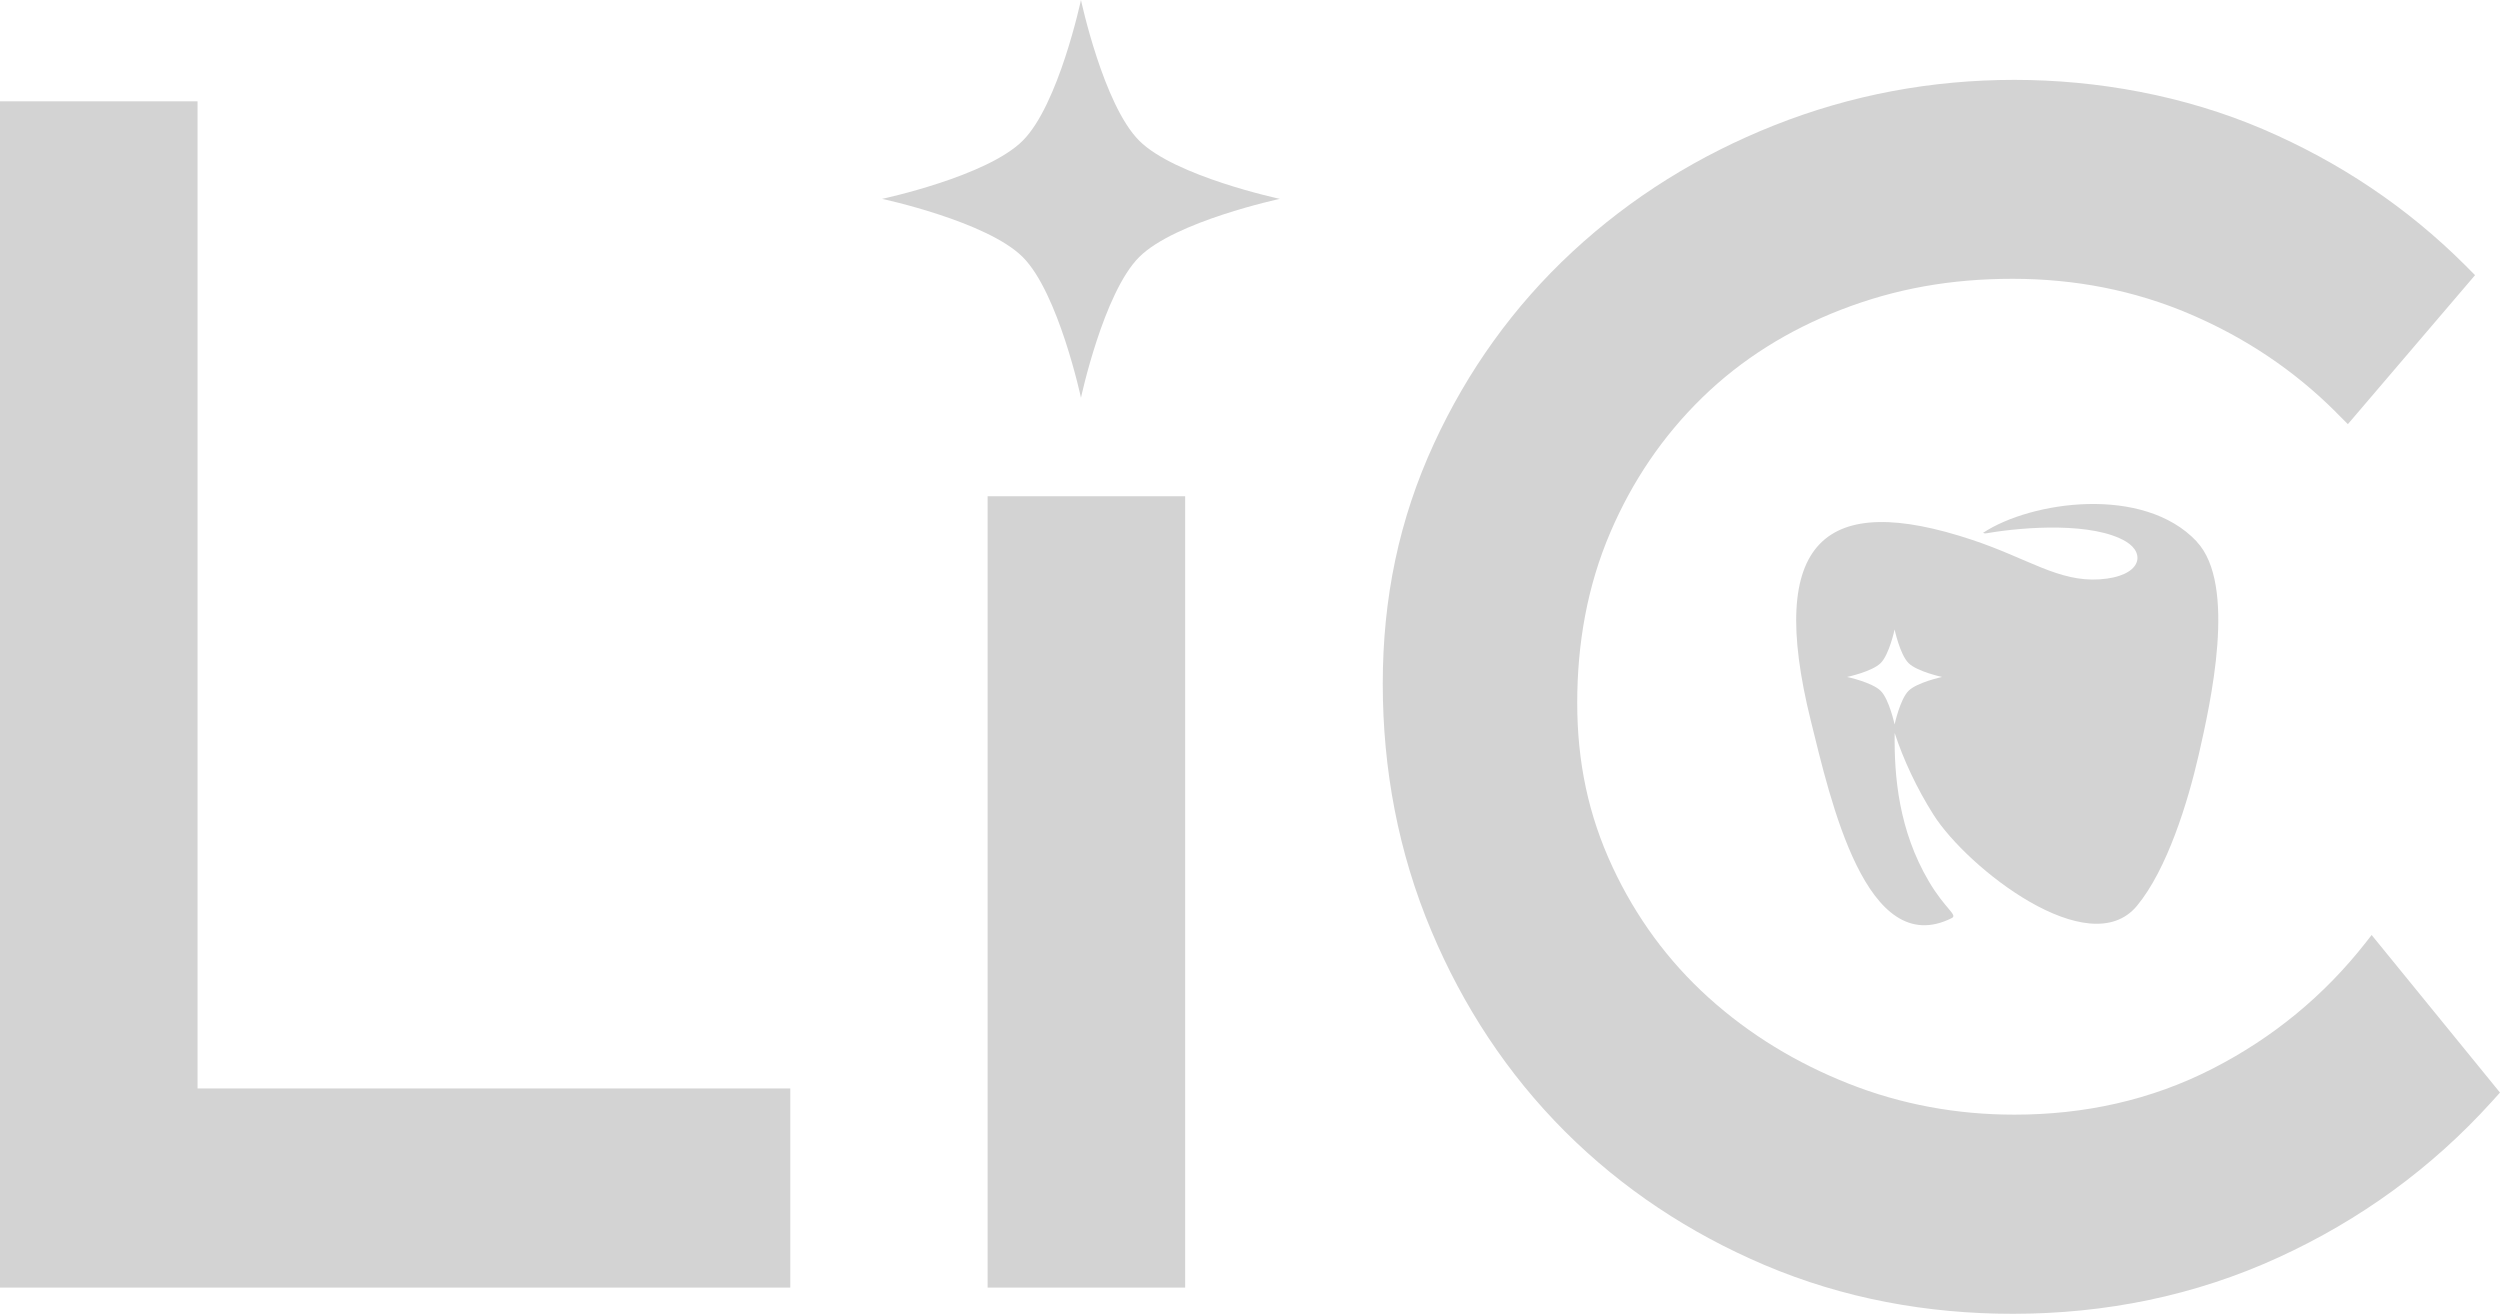
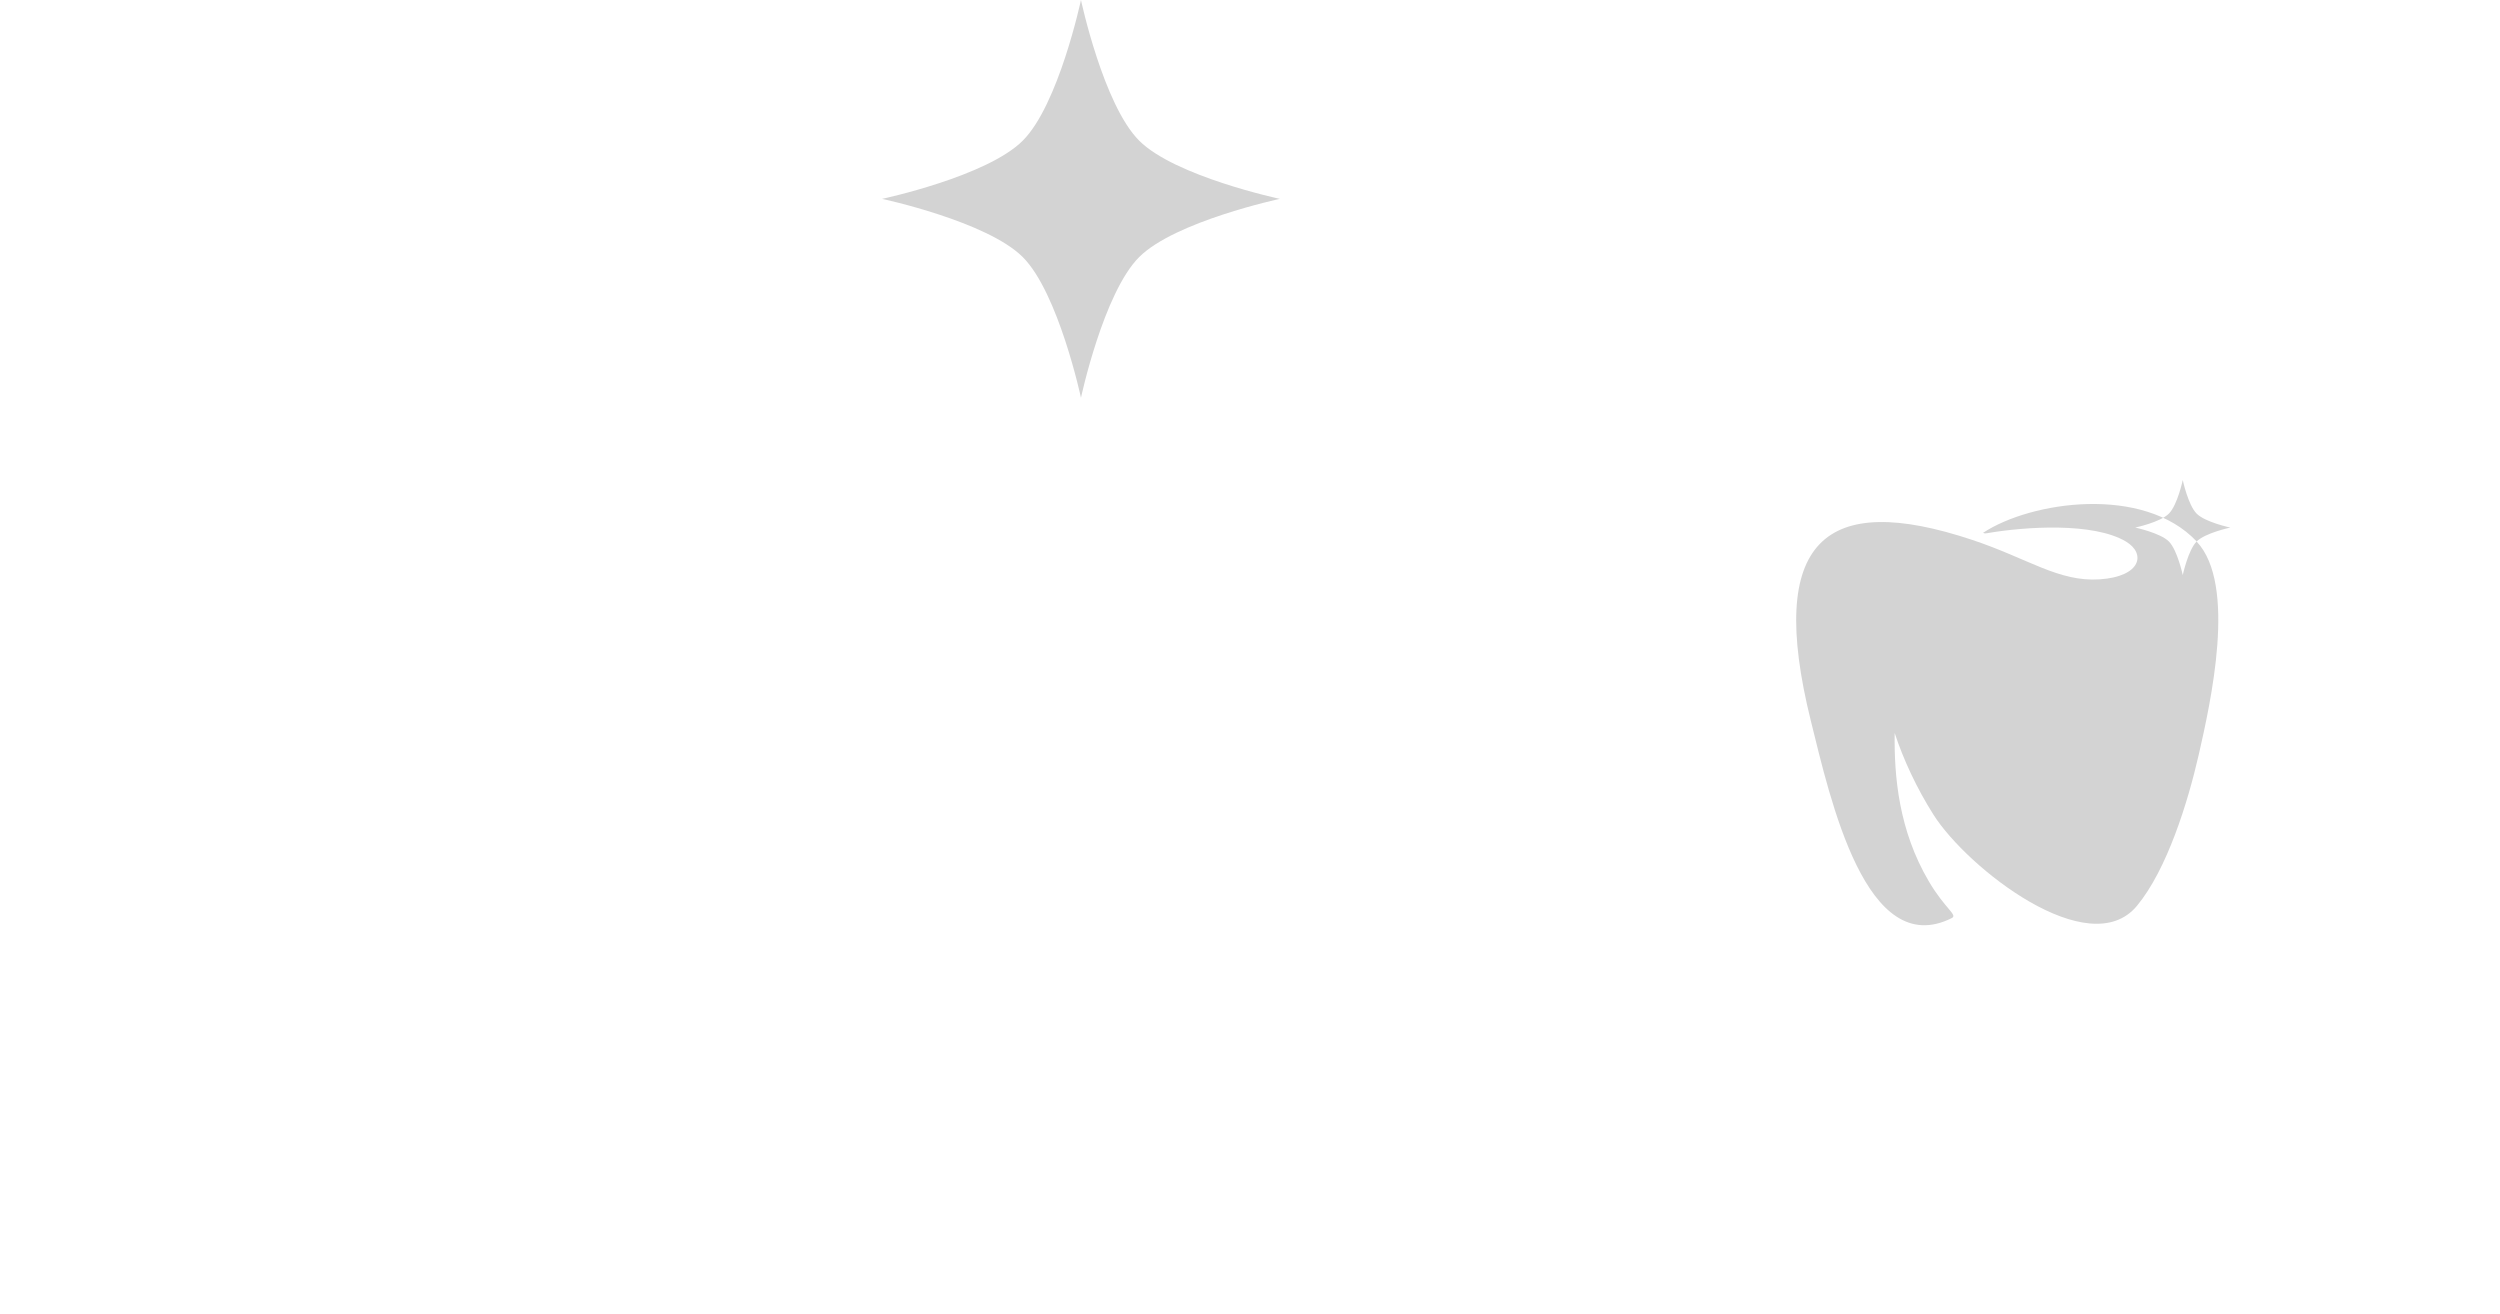
<svg xmlns="http://www.w3.org/2000/svg" id="_Слой_2" data-name="Слой 2" viewBox="0 0 357.78 188">
  <defs>
    <style> .cls-1 { fill-rule: evenodd; } .cls-1, .cls-2 { fill: #d3d3d3; } </style>
  </defs>
  <g id="_Слой_1-2" data-name="Слой 1">
    <g>
      <g>
        <path class="cls-1" d="m183.16,28.46s-15.02,3.22-20.13,8.33c-5.11,5.11-8.33,20.13-8.33,20.13,0,0-3.22-15.02-8.33-20.13-5.11-5.11-20.13-8.33-20.13-8.33,0,0,14.99-3.19,20.13-8.33,5.14-5.14,8.33-20.13,8.33-20.13,0,0,3.2,14.99,8.33,20.13,5.13,5.13,20.13,8.33,20.13,8.33Z" />
-         <path class="cls-1" d="m334.33,59.01c-6.01-6.01-13-10.67-20.82-14.02-8.11-3.48-16.66-5.09-25.47-5.09s-16.76,1.39-24.66,4.46c-7.4,2.88-14.09,7-19.78,12.55-5.65,5.51-10.01,11.98-13.12,19.23-3.34,7.77-4.76,16.01-4.76,24.45s1.59,16.07,5.06,23.5c3.33,7.13,7.9,13.41,13.75,18.69,5.89,5.31,12.6,9.36,19.97,12.28,7.61,3.02,15.59,4.46,23.78,4.46,9.97,0,19.52-2.05,28.4-6.6,8.6-4.41,15.92-10.42,21.88-18.02l.85-1.09,18.37,22.55-1.19,1.32c-8.59,9.49-18.81,16.9-30.44,22.24-12.04,5.53-24.86,8.1-38.1,8.1-12.26,0-24.22-2.18-35.52-6.98-10.7-4.55-20.33-10.89-28.56-19.11-8.25-8.25-14.58-17.92-19.11-28.68-4.75-11.27-6.97-23.18-6.97-35.4s2.32-23.5,7.33-34.37c4.8-10.42,11.4-19.65,19.81-27.45,8.45-7.84,18.17-13.84,28.87-18.09,11.01-4.37,22.53-6.51,34.38-6.51s24.31,2.23,35.63,7.08c10.83,4.65,20.54,11.11,28.88,19.44l1.42,1.43-18.2,21.32-1.67-1.67Z" />
-         <rect class="cls-2" x="141.34" y="71.02" width="28.27" height="113.25" />
-         <polygon class="cls-1" points="28.27 155.77 113.1 155.77 113.1 184.27 0 184.27 0 14.5 28.27 14.5 28.27 155.77" />
      </g>
-       <path class="cls-1" d="m314.37,77.49c-7.62-8.1-23.71-5.77-30.58-1.23.31.09.25.1.56.05,5.57-.96,15.24-1.57,19.88,1.18,2.93,1.74,2.18,5.02-3.72,5.42-5.89.4-10.26-2.98-18.25-5.64-21.09-7.03-29.51.04-23.11,25.88,2.8,11.3,7.91,34.39,20.17,28.24.9-.45-.96-1.31-3.29-5.27-4.28-7.27-4.97-14.95-4.88-21.22,1.23,3.77,3.16,7.92,5.57,11.72,4.85,7.63,22.26,21.27,29.1,13.02,4.31-5.2,7.28-14.8,8.84-21.61,1.69-7.42,5.51-24.36-.29-30.52Zm-41.24,21.38c-1.22,1.22-1.99,4.81-1.99,4.81,0,0-.77-3.59-1.99-4.81-1.22-1.22-4.81-1.99-4.81-1.99,0,0,3.58-.76,4.81-1.99,1.23-1.23,1.99-4.81,1.99-4.81,0,0,.76,3.58,1.99,4.81,1.23,1.23,4.81,1.99,4.81,1.99,0,0-3.59.77-4.81,1.99Z" />
+       <path class="cls-1" d="m314.37,77.49c-7.62-8.1-23.71-5.77-30.58-1.23.31.09.25.1.56.05,5.57-.96,15.24-1.57,19.88,1.18,2.93,1.74,2.18,5.02-3.72,5.42-5.89.4-10.26-2.98-18.25-5.64-21.09-7.03-29.51.04-23.11,25.88,2.8,11.3,7.91,34.39,20.17,28.24.9-.45-.96-1.31-3.29-5.27-4.28-7.27-4.97-14.95-4.88-21.22,1.23,3.77,3.16,7.92,5.57,11.72,4.85,7.63,22.26,21.27,29.1,13.02,4.31-5.2,7.28-14.8,8.84-21.61,1.69-7.42,5.51-24.36-.29-30.52Zc-1.22,1.22-1.99,4.81-1.99,4.81,0,0-.77-3.59-1.99-4.81-1.22-1.22-4.81-1.99-4.81-1.99,0,0,3.58-.76,4.81-1.99,1.23-1.23,1.99-4.81,1.99-4.81,0,0,.76,3.58,1.99,4.81,1.23,1.23,4.81,1.99,4.81,1.99,0,0-3.59.77-4.81,1.99Z" />
    </g>
  </g>
</svg>